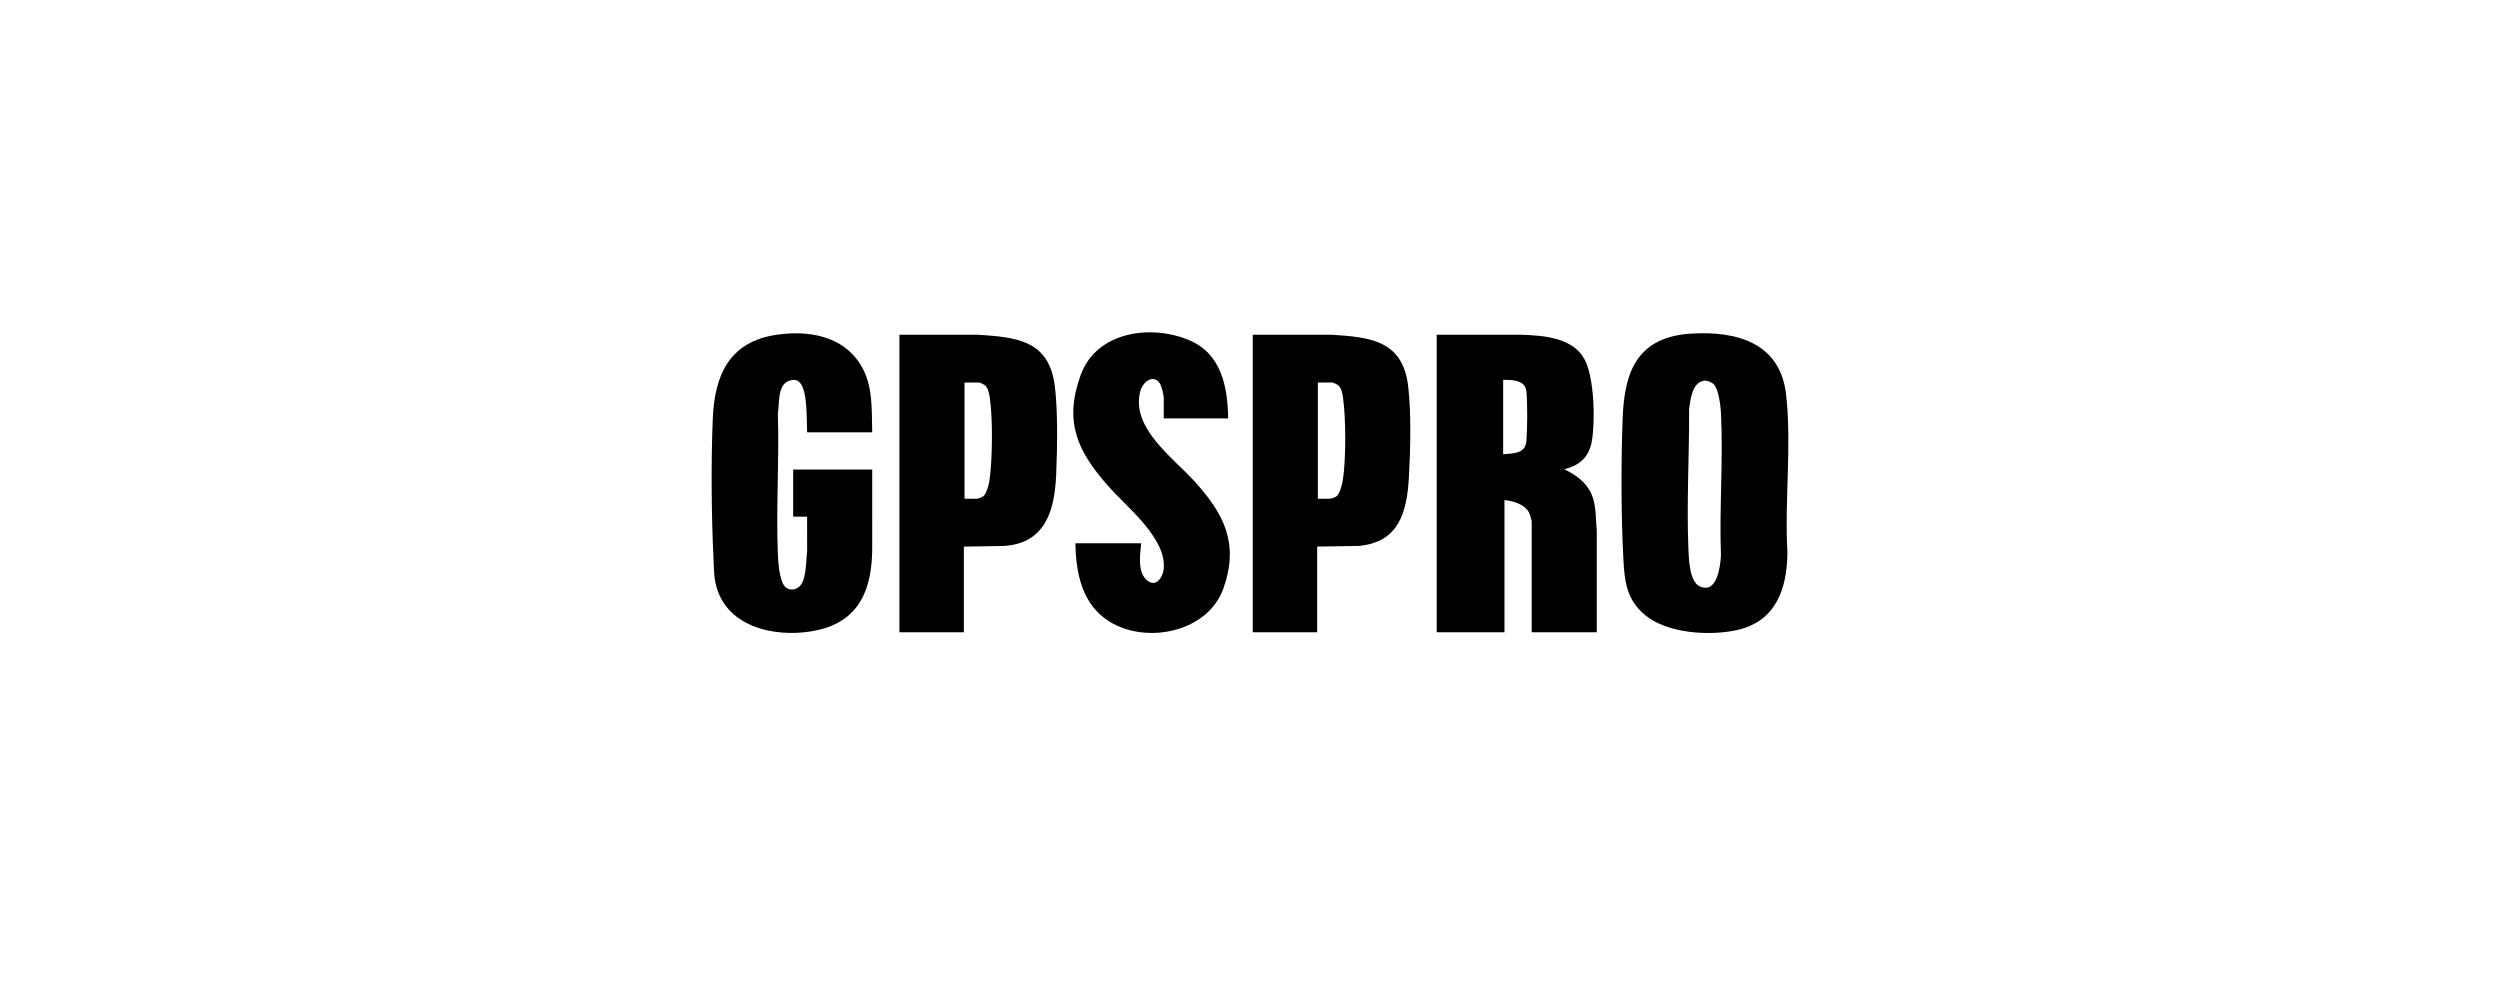
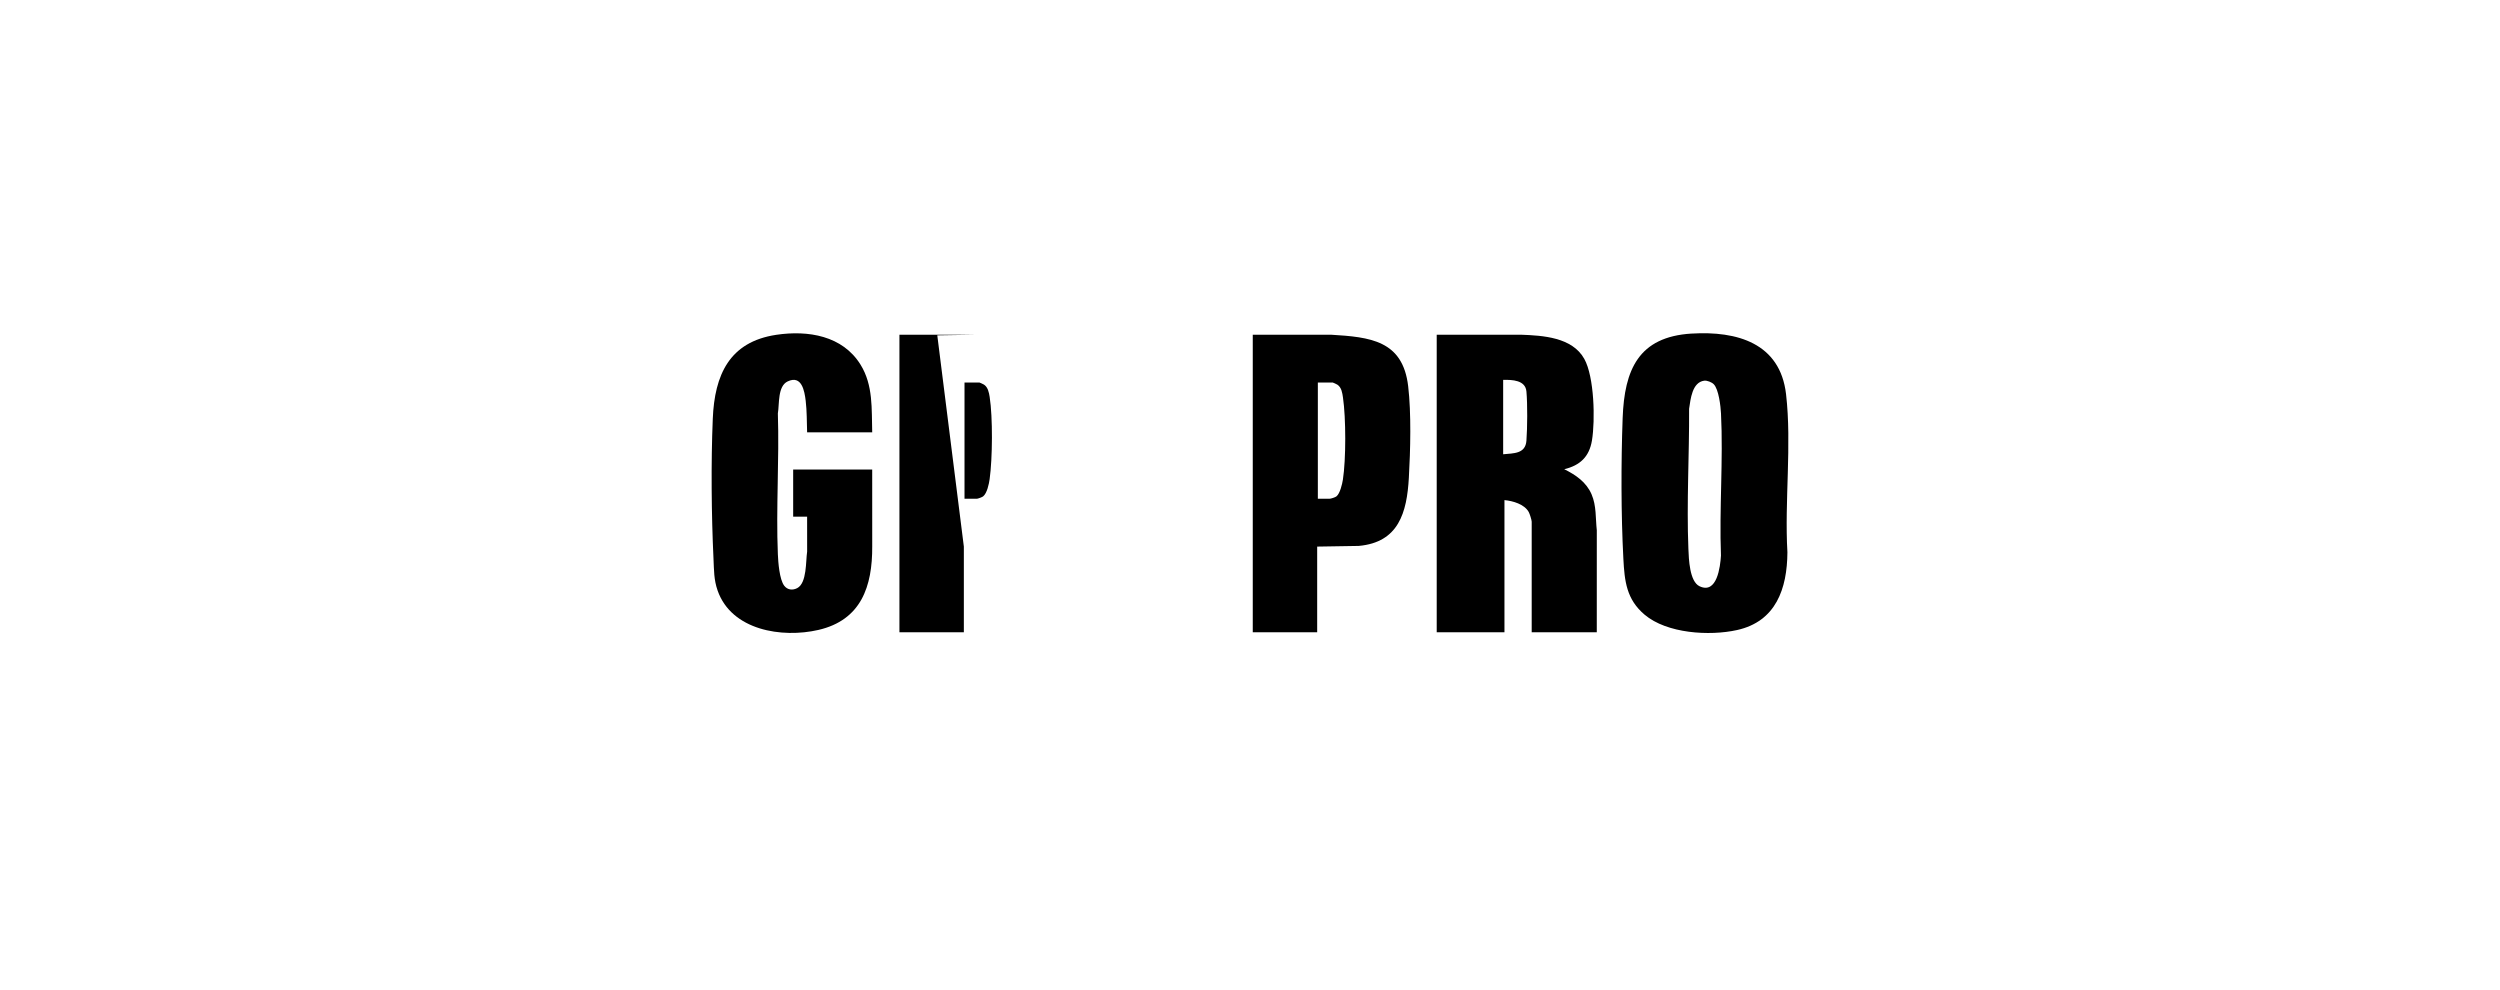
<svg xmlns="http://www.w3.org/2000/svg" id="Layer_1" viewBox="0 0 202 80">
  <path d="M116.087,27.046l6.791-.002c1.78.067,4.153.198,5.132,1.952.812,1.455.89,4.959.62,6.595-.218,1.319-.964,2.014-2.239,2.322.933.46,1.783,1.04,2.209,2.03.4.93.313,1.927.422,2.905l-.002,8.239h-5.259v-8.935c0-.136-.163-.645-.239-.781-.352-.636-1.287-.9-1.962-.963v10.679h-5.474v-24.041ZM121.454,36.705c.851-.084,1.801-.027,1.881-1.098.078-1.052.092-2.933-0-3.976-.082-.925-1.158-.952-1.88-.937v6.01Z" />
  <path d="M136.683,26.954c3.662-.222,7.151.761,7.63,4.895.474,4.086-.132,8.636.11,12.773-.019,2.943-.924,5.589-4.071,6.286-2.228.494-5.663.285-7.47-1.244-1.466-1.241-1.619-2.707-1.714-4.511-.189-3.584-.19-7.779-.058-11.377.143-3.901,1.279-6.563,5.572-6.824ZM137.701,30.759c-.982.133-1.102,1.498-1.221,2.271.019,3.758-.209,7.566-.057,11.325.033.809.088,2.63.902,3.015,1.415.668,1.674-1.591,1.729-2.481-.144-3.787.193-7.716.003-11.486-.029-.577-.182-1.953-.591-2.361-.163-.162-.538-.313-.766-.283Z" />
  <path d="M70.474,34.934h-5.259c-.028-.839-.015-1.707-.114-2.542-.095-.807-.322-2.108-1.455-1.575-.826.388-.662,1.829-.795,2.586.123,3.766-.156,7.627-0,11.381.027.645.127,2.036.515,2.543.264.344.675.386,1.047.194.796-.411.686-2.194.804-2.953l-.002-2.82h-1.127v-3.81h6.386l.002,6.2c.02,3.252-.899,5.963-4.348,6.76-2.944.68-7.017.035-8.144-3.18-.309-.881-.29-1.654-.333-2.564-.169-3.574-.206-7.744-.058-11.323.146-3.538,1.34-6.213,5.135-6.779,2.562-.382,5.351.066,6.804,2.412,1.033,1.668.888,3.578.943,5.469Z" />
  <path d="M106.428,44.164v6.923h-5.205v-24.041l6.308-.002c3.175.191,5.814.455,6.249,4.162.258,2.195.182,5.185.055,7.405-.159,2.792-.817,5.212-4.053,5.499l-3.353.055ZM106.482,40.3h.939c.108,0,.466-.115.561-.19.289-.229.468-.993.524-1.354.255-1.655.25-4.972.007-6.632-.055-.376-.115-.822-.457-1.045-.047-.031-.343-.17-.367-.17h-1.207v9.391Z" />
-   <path d="M77.879,44.164v6.923h-5.205v-24.041l6.308-.002c3.181.204,5.79.452,6.249,4.162.252,2.037.196,5.003.11,7.085-.12,2.907-.833,5.596-4.213,5.822l-3.249.051ZM77.933,40.3h.993c.084,0,.428-.127.507-.19.321-.252.477-1.009.531-1.401.232-1.663.259-4.989.001-6.64-.056-.356-.141-.784-.458-.991-.047-.031-.343-.17-.367-.17h-1.207v9.391Z" />
-   <path d="M99.237,33.807h-5.205v-1.637c0-.203-.14-.807-.226-1.008-.434-1.014-1.431-.441-1.67.453-.79,2.956,2.687,5.403,4.392,7.289,2.374,2.624,3.602,4.996,2.334,8.615-1.24,3.54-6.163,4.562-9.173,2.731-2.243-1.364-2.756-3.89-2.795-6.355h5.313c-.09.942-.341,2.478.593,3.083.666.431,1.156-.372,1.226-.969.288-2.471-2.966-5.02-4.476-6.728-2.494-2.821-3.608-5.19-2.227-8.99,1.276-3.511,5.705-4.119,8.8-2.788,2.574,1.107,3.071,3.754,3.114,6.304Z" />
+   <path d="M77.879,44.164v6.923h-5.205v-24.041l6.308-.002l-3.249.051ZM77.933,40.3h.993c.084,0,.428-.127.507-.19.321-.252.477-1.009.531-1.401.232-1.663.259-4.989.001-6.64-.056-.356-.141-.784-.458-.991-.047-.031-.343-.17-.367-.17h-1.207v9.391Z" />
</svg>